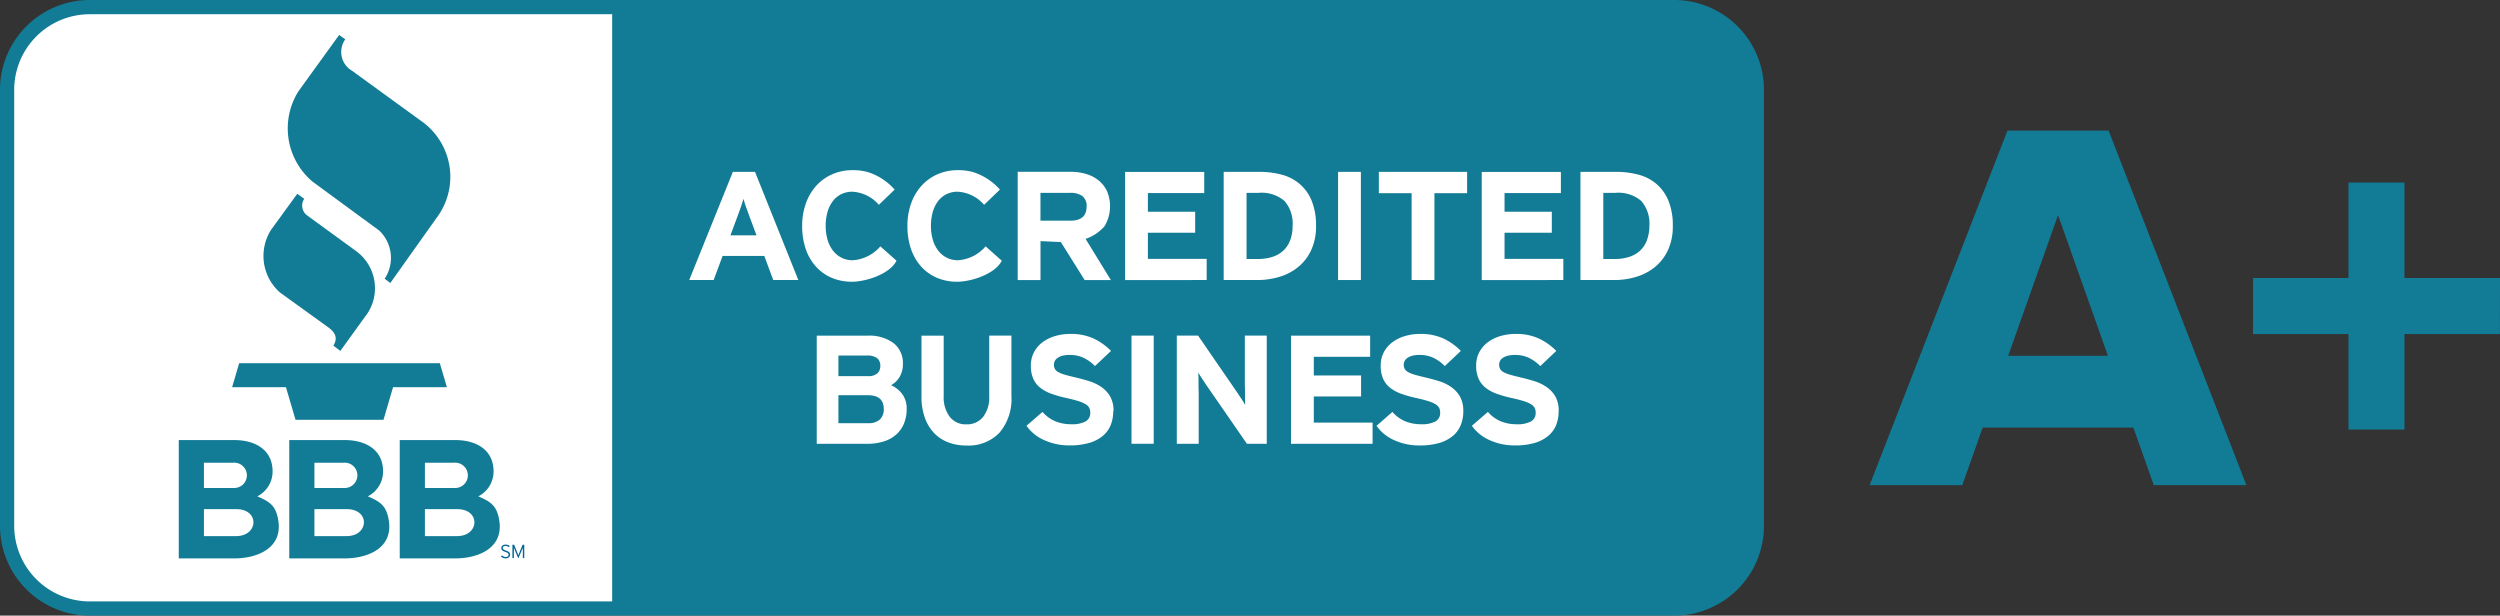
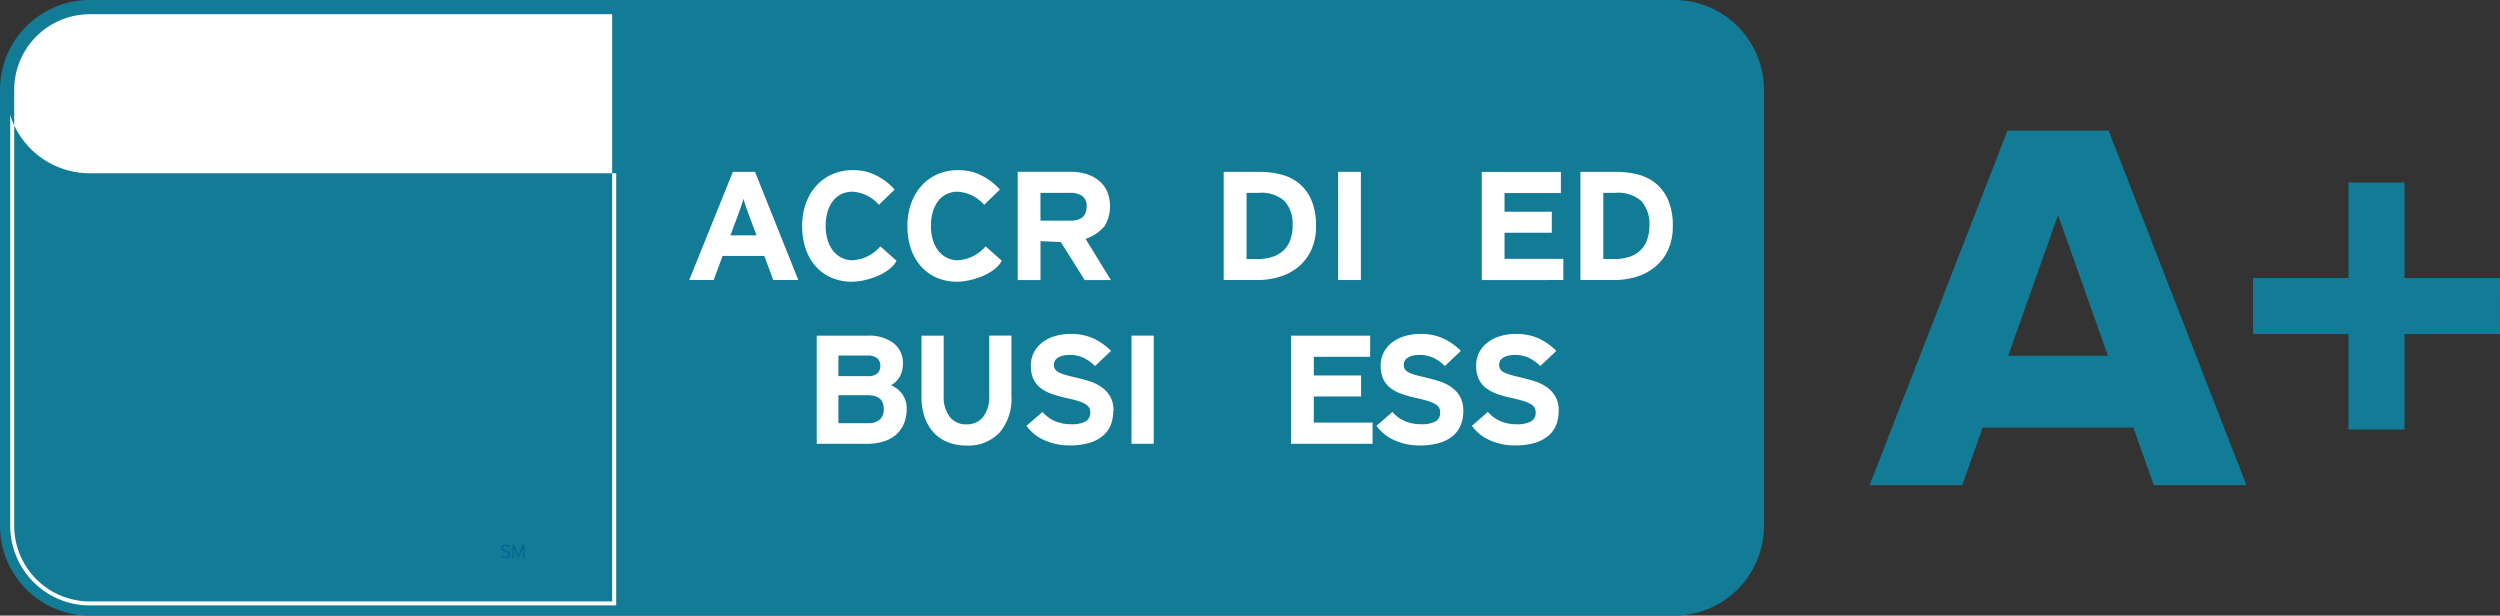
<svg xmlns="http://www.w3.org/2000/svg" id="Group_255" data-name="Group 255" width="200.96" height="49.487" viewBox="0 0 200.96 49.487">
  <rect x="0" y="0" width="200.96" height="49.487" fill="#333333" stroke="none" />
  <g id="Group_253" data-name="Group 253" transform="translate(0 0)">
    <g id="Group_250" data-name="Group 250">
      <path id="Path_279" data-name="Path 279" d="M590.2,4385.288a6.713,6.713,0,0,1-6.713,6.713H456.118a6.713,6.713,0,0,1-6.713-6.713V4350.23a6.713,6.713,0,0,1,6.713-6.713H583.483a6.713,6.713,0,0,1,6.713,6.713Z" transform="translate(-448.904 -4343.015)" fill="#127c96" fill-rule="evenodd" />
      <path id="Path_280" data-name="Path 280" d="M583.54,4392.559H456.175a7.222,7.222,0,0,1-7.214-7.214v-35.058a7.223,7.223,0,0,1,7.214-7.215H583.54a7.223,7.223,0,0,1,7.214,7.215v35.058A7.222,7.222,0,0,1,583.54,4392.559Zm-127.364-48.483a6.219,6.219,0,0,0-6.212,6.211v35.058a6.219,6.219,0,0,0,6.212,6.212H583.54a6.219,6.219,0,0,0,6.212-6.212v-35.058a6.219,6.219,0,0,0-6.212-6.211Z" transform="translate(-448.961 -4343.072)" fill="#127c96" />
    </g>
    <g id="Group_251" data-name="Group 251" transform="translate(0.501 0.503)">
      <path id="Path_281" data-name="Path 281" d="M456.082,4391.644a6.4,6.4,0,0,1-6.393-6.392v-35.058a6.4,6.4,0,0,1,6.393-6.393H498.4v47.843Z" transform="translate(-449.368 -4343.48)" fill="#fff" fill-rule="evenodd" />
-       <path id="Path_282" data-name="Path 282" d="M498.112,4344.158v47.2H456.118a6.079,6.079,0,0,1-6.072-6.071V4350.23a6.079,6.079,0,0,1,6.072-6.072h41.994m.642-.641H456.118a6.713,6.713,0,0,0-6.713,6.713v35.058a6.713,6.713,0,0,0,6.713,6.713h42.637v-48.484Z" transform="translate(-449.405 -4343.517)" fill="#127c96" />
+       <path id="Path_282" data-name="Path 282" d="M498.112,4344.158v47.2H456.118a6.079,6.079,0,0,1-6.072-6.071V4350.23a6.079,6.079,0,0,1,6.072-6.072h41.994m.642-.641H456.118a6.713,6.713,0,0,0-6.713,6.713a6.713,6.713,0,0,0,6.713,6.713h42.637v-48.484Z" transform="translate(-449.405 -4343.517)" fill="#127c96" />
    </g>
-     <path id="Path_283" data-name="Path 283" d="M470.444,4356.873l-2.1,2.887a3.912,3.912,0,0,0,.71,5.049l3.888,2.807c.667.481.719.958.4,1.468l.564.42,1.968-2.726a3.691,3.691,0,0,0-.694-5.292l-3.92-2.855a.982.982,0,0,1-.257-1.355l-.565-.4Z" transform="translate(-446.547 -4341.297)" fill="#127c96" fill-rule="evenodd" />
-     <path id="Path_284" data-name="Path 284" d="M473.587,4345.562l-3.265,4.515a5.6,5.6,0,0,0,1.117,7.267l5.368,3.939a3.031,3.031,0,0,1,.438,3.874l.455.343,3.7-5.209a5.478,5.478,0,0,0-1.044-7.689l-5.74-4.168a1.746,1.746,0,0,1-.536-2.522l-.493-.349Z" transform="translate(-446.325 -4342.751)" fill="#127c96" fill-rule="evenodd" />
    <path id="Path_285" data-name="Path 285" d="M465.493,4370.868h4.326l.771,2.623h7.07l.771-2.623h4.326l-.567-1.929H466.061l-.568,1.929Z" transform="translate(-446.834 -4339.745)" fill="#127c96" fill-rule="evenodd" />
    <path id="Path_286" data-name="Path 286" d="M485.371,4382.662a.3.3,0,0,0-.016-.1.208.208,0,0,0-.052-.085.383.383,0,0,0-.1-.071,1.164,1.164,0,0,0-.152-.063c-.056-.02-.1-.038-.135-.054a.3.3,0,0,1-.079-.05.123.123,0,0,1-.037-.051.179.179,0,0,1-.01-.061.162.162,0,0,1,.012-.062.131.131,0,0,1,.037-.049.208.208,0,0,1,.067-.034.347.347,0,0,1,.1-.013.373.373,0,0,1,.144.025.475.475,0,0,1,.121.074l.079-.093a.631.631,0,0,0-.148-.084.526.526,0,0,0-.188-.03.516.516,0,0,0-.141.018.317.317,0,0,0-.108.055.247.247,0,0,0-.07.087.253.253,0,0,0-.025.115.316.316,0,0,0,.016.1.231.231,0,0,0,.053.08.355.355,0,0,0,.1.068,1.025,1.025,0,0,0,.151.062,1.18,1.18,0,0,1,.125.052.451.451,0,0,1,.081.051.149.149,0,0,1,.043.057.172.172,0,0,1,.014.068.16.16,0,0,1-.064.135.273.273,0,0,1-.174.048.358.358,0,0,1-.157-.035.562.562,0,0,1-.137-.093l-.081.089a.525.525,0,0,0,.161.105.5.5,0,0,0,.209.043.465.465,0,0,0,.155-.024.362.362,0,0,0,.115-.062.263.263,0,0,0,.071-.1.3.3,0,0,0,.024-.119Z" transform="translate(-444.372 -4338.083)" fill="#006696" fill-rule="evenodd" />
    <path id="Path_287" data-name="Path 287" d="M486.409,4382.942v-1.073h-.133l-.264.644-.02.051-.023.058-.021.055c-.006.018-.01.031-.014.043l-.015-.042-.02-.054-.023-.059-.021-.052-.26-.644h-.138v1.073h.118v-.842l.012.038.016.045.018.05a.33.33,0,0,0,.019.045l.289.692.3-.692.019-.046.019-.049c.006-.016.011-.03.016-.046l.012-.037v.842Z" transform="translate(-444.266 -4338.081)" fill="#006696" fill-rule="evenodd" />
    <path id="Path_288" data-name="Path 288" d="M469.7,4380.925c-.184-1.247-.686-1.546-1.692-1.988a2.236,2.236,0,0,0,1.227-2c0-1.792-1.468-2.522-3.069-2.522h-4.473v9.512h4.431C468.018,4383.931,470.023,4383.1,469.7,4380.925Zm-5.984-4.688h2.325a1.018,1.018,0,1,1,.091,2.03h-2.416Zm2.592,5.9h-2.592v-2.169h2.592C468.215,4379.964,468.1,4382.133,466.309,4382.133Z" transform="translate(-447.323 -4339.04)" fill="#127c96" fill-rule="evenodd" />
    <path id="Path_289" data-name="Path 289" d="M477.571,4380.925c-.185-1.247-.687-1.546-1.693-1.988a2.236,2.236,0,0,0,1.227-2c0-1.792-1.467-2.522-3.069-2.522h-4.473v9.512h4.431C475.886,4383.931,477.892,4383.1,477.571,4380.925Zm-5.985-4.688h2.325a1.018,1.018,0,1,1,.091,2.03h-2.416Zm2.592,5.9h-2.592v-2.169h2.592C476.084,4379.964,475.968,4382.133,474.178,4382.133Z" transform="translate(-446.311 -4339.04)" fill="#127c96" fill-rule="evenodd" />
    <path id="Path_290" data-name="Path 290" d="M485.439,4380.925c-.184-1.247-.686-1.546-1.692-1.988a2.236,2.236,0,0,0,1.227-2c0-1.792-1.467-2.522-3.069-2.522h-4.474v9.512h4.432C483.756,4383.931,485.761,4383.1,485.439,4380.925Zm-5.984-4.688h2.325a1.018,1.018,0,1,1,.09,2.03h-2.415v-2.03Zm2.592,5.9h-2.592v-2.169h2.592C483.953,4379.964,483.837,4382.133,482.047,4382.133Z" transform="translate(-445.299 -4339.04)" fill="#127c96" fill-rule="evenodd" />
    <g id="Group_252" data-name="Group 252" transform="translate(55.403 13.679)">
      <path id="Path_291" data-name="Path 291" d="M513.521,4356.747a4.808,4.808,0,0,0-2.194-1.413,4.421,4.421,0,0,0-1.165-.143,4.05,4.05,0,0,0-1.649.329,3.771,3.771,0,0,0-1.283.92,4.209,4.209,0,0,0-.837,1.415,5.277,5.277,0,0,0-.3,1.821,5.621,5.621,0,0,0,.288,1.856,4.067,4.067,0,0,0,.818,1.41,3.63,3.63,0,0,0,1.263.9,4.088,4.088,0,0,0,1.637.317c1.108,0,3.03-.607,3.578-1.687l-1.3-1.156a3.187,3.187,0,0,1-2.222,1.116,1.952,1.952,0,0,1-.915-.211,2.014,2.014,0,0,1-.687-.583,2.632,2.632,0,0,1-.426-.876,3.925,3.925,0,0,1-.144-1.085,4.023,4.023,0,0,1,.144-1.111,2.648,2.648,0,0,1,.419-.871,1.931,1.931,0,0,1,.681-.571,2.009,2.009,0,0,1,.916-.2,3.031,3.031,0,0,1,2.115,1.053l1.27-1.226Z" transform="translate(-497.014 -4355.192)" fill="#fff" fill-rule="evenodd" />
-       <path id="Path_292" data-name="Path 292" d="M535.65,4364.007v-1.7h-4.725v-2.1h3.8v-1.688h-3.8v-1.5h4.529v-1.7h-6.362v8.694Z" transform="translate(-494.056 -4355.177)" fill="#fff" fill-rule="evenodd" />
      <path id="Path_293" data-name="Path 293" d="M543.189,4357.641a3.552,3.552,0,0,0-.956-1.347,3.672,3.672,0,0,0-1.439-.751,6.787,6.787,0,0,0-1.814-.229h-2.867v8.694h2.737a6.03,6.03,0,0,0,1.72-.249,4.365,4.365,0,0,0,1.506-.776,3.829,3.829,0,0,0,1.06-1.354,4.482,4.482,0,0,0,.4-1.969A5.238,5.238,0,0,0,543.189,4357.641Zm-1.709,3.105a2.248,2.248,0,0,1-.51.838,2.318,2.318,0,0,1-.871.541,3.677,3.677,0,0,1-1.248.191h-.9V4357h.967a2.818,2.818,0,0,1,2.095.663,2.776,2.776,0,0,1,.641,1.994A3.276,3.276,0,0,1,541.481,4360.747Z" transform="translate(-493.152 -4355.177)" fill="#fff" fill-rule="evenodd" />
      <path id="Path_294" data-name="Path 294" d="M546.094,4364.007v-8.694h-1.833v8.694Z" transform="translate(-492.104 -4355.177)" fill="#fff" fill-rule="evenodd" />
-       <path id="Path_295" data-name="Path 295" d="M554.26,4357.027v-1.713h-7.095v1.713H549.8v6.98h1.833v-6.98Z" transform="translate(-491.731 -4355.177)" fill="#fff" fill-rule="evenodd" />
      <path id="Path_296" data-name="Path 296" d="M568.6,4357.641a3.553,3.553,0,0,0-.956-1.347,3.672,3.672,0,0,0-1.439-.751,6.787,6.787,0,0,0-1.814-.229h-2.867v8.694h2.736a6.032,6.032,0,0,0,1.721-.249,4.345,4.345,0,0,0,1.506-.776,3.84,3.84,0,0,0,1.06-1.354,4.482,4.482,0,0,0,.4-1.969A5.218,5.218,0,0,0,568.6,4357.641Zm-1.709,3.105a2.232,2.232,0,0,1-.509.838,2.327,2.327,0,0,1-.871.541,3.686,3.686,0,0,1-1.251.191h-.9V4357h.969a2.82,2.82,0,0,1,2.095.663,2.777,2.777,0,0,1,.641,1.994A3.276,3.276,0,0,1,566.888,4360.747Z" transform="translate(-489.884 -4355.177)" fill="#fff" fill-rule="evenodd" />
      <path id="Path_297" data-name="Path 297" d="M561.052,4364.007v-1.7h-4.726v-2.1h3.8v-1.688h-3.8v-1.5h4.529v-1.7h-6.362v8.694Z" transform="translate(-490.788 -4355.177)" fill="#fff" fill-rule="evenodd" />
      <path id="Path_298" data-name="Path 298" d="M547.467,4375.669v-1.7h-4.725v-2.1h3.8v-1.689h-3.8v-1.5h4.529v-1.7h-6.362v8.694Z" transform="translate(-492.536 -4353.676)" fill="#fff" fill-rule="evenodd" />
      <path id="Path_299" data-name="Path 299" d="M521.018,4356.747a4.814,4.814,0,0,0-2.194-1.413,4.432,4.432,0,0,0-1.165-.143,4.056,4.056,0,0,0-1.65.329,3.779,3.779,0,0,0-1.282.92,4.211,4.211,0,0,0-.837,1.415,5.277,5.277,0,0,0-.3,1.821,5.62,5.62,0,0,0,.288,1.856,4.069,4.069,0,0,0,.818,1.41,3.619,3.619,0,0,0,1.263.9,4.087,4.087,0,0,0,1.637.317c1.109,0,3.03-.607,3.578-1.687l-1.3-1.156a3.187,3.187,0,0,1-2.221,1.116,1.954,1.954,0,0,1-.916-.211,2.013,2.013,0,0,1-.687-.583,2.635,2.635,0,0,1-.426-.876,3.929,3.929,0,0,1-.144-1.085,4.028,4.028,0,0,1,.144-1.111,2.647,2.647,0,0,1,.419-.871,1.92,1.92,0,0,1,.68-.571,2.009,2.009,0,0,1,.916-.2,3.031,3.031,0,0,1,2.115,1.053l1.27-1.226Z" transform="translate(-496.05 -4355.192)" fill="#fff" fill-rule="evenodd" />
      <path id="Path_300" data-name="Path 300" d="M514,4371.67a2.253,2.253,0,0,0-.893-.708,1.87,1.87,0,0,0,.7-.694,1.968,1.968,0,0,0,.249-.994,2.024,2.024,0,0,0-.765-1.707,3.3,3.3,0,0,0-2.066-.59h-4.094v8.694h4.055a4.41,4.41,0,0,0,1.3-.18,2.786,2.786,0,0,0,1-.535,2.4,2.4,0,0,0,.643-.881,3.008,3.008,0,0,0,.23-1.212A1.93,1.93,0,0,0,514,4371.67Zm-5.126-3.092h2.27a1.329,1.329,0,0,1,.842.21.765.765,0,0,1,.255.622.808.808,0,0,1-.224.589,1.067,1.067,0,0,1-.784.231h-2.359v-1.652Zm3.335,5.136a1.339,1.339,0,0,1-.964.3h-2.371v-2.248h2.371q1.276,0,1.275,1.118A1.1,1.1,0,0,1,512.21,4373.714Z" transform="translate(-496.881 -4353.676)" fill="#fff" fill-rule="evenodd" />
      <path id="Path_301" data-name="Path 301" d="M521.82,4371.832v-4.856h-1.784v4.881a2.525,2.525,0,0,1-.491,1.651,1.65,1.65,0,0,1-1.345.6,1.615,1.615,0,0,1-1.339-.608,2.6,2.6,0,0,1-.485-1.665v-4.855H514.59v4.881a4.992,4.992,0,0,0,.262,1.688,3.5,3.5,0,0,0,.732,1.237,3.066,3.066,0,0,0,1.142.763,4.012,4.012,0,0,0,1.473.261,3.449,3.449,0,0,0,2.666-1.037,4.175,4.175,0,0,0,.955-2.937Z" transform="translate(-495.921 -4353.676)" fill="#fff" fill-rule="evenodd" />
      <path id="Path_302" data-name="Path 302" d="M529.062,4373.053a2.3,2.3,0,0,0-.268-1.168,2.383,2.383,0,0,0-.7-.757,3.533,3.533,0,0,0-.956-.466q-.53-.168-1.066-.293t-.88-.223a2.758,2.758,0,0,1-.549-.211.712.712,0,0,1-.287-.255.686.686,0,0,1-.082-.353.673.673,0,0,1,.063-.286.656.656,0,0,1,.217-.249,1.267,1.267,0,0,1,.395-.181,2.277,2.277,0,0,1,.6-.067,2.582,2.582,0,0,1,1.1.229,3.289,3.289,0,0,1,.924.665l1.288-1.217a4.812,4.812,0,0,0-1.421-1.007,4.349,4.349,0,0,0-1.831-.359,4.286,4.286,0,0,0-1.244.173,3.165,3.165,0,0,0-1.014.5,2.375,2.375,0,0,0-.682.8,2.249,2.249,0,0,0-.249,1.068,2.535,2.535,0,0,0,.2,1.08,1.919,1.919,0,0,0,.573.721,3.231,3.231,0,0,0,.887.472,9.437,9.437,0,0,0,1.129.323q.625.135,1.02.261a2.5,2.5,0,0,1,.6.261.775.775,0,0,1,.288.291.826.826,0,0,1,.076.367.77.77,0,0,1-.376.719,2.367,2.367,0,0,1-1.179.224,3.325,3.325,0,0,1-1.231-.229,2.778,2.778,0,0,1-1.052-.764l-1.288,1.118a3.432,3.432,0,0,0,1.429,1.154,4.8,4.8,0,0,0,2.039.422,5.488,5.488,0,0,0,1.576-.2,3.041,3.041,0,0,0,1.09-.564,2.233,2.233,0,0,0,.638-.876,3,3,0,0,0,.2-1.129Z" transform="translate(-494.957 -4353.692)" fill="#fff" fill-rule="evenodd" />
      <path id="Path_303" data-name="Path 303" d="M531.334,4375.669v-8.694h-1.785v8.694Z" transform="translate(-493.997 -4353.676)" fill="#fff" fill-rule="evenodd" />
-       <path id="Path_304" data-name="Path 304" d="M540.005,4375.67v-8.694h-1.761v3.674c0,.125,0,.279.006.461s.007.369.007.559,0,.354.007.516.007.283.007.366q-.09-.172-.274-.453l-.351-.528-3.161-4.595h-1.709v8.694h1.76v-3.825c0-.125,0-.277-.007-.459s-.007-.364-.007-.548,0-.366-.007-.526-.006-.284-.006-.367a4.821,4.821,0,0,0,.273.452l.351.529,3.278,4.744Z" transform="translate(-493.582 -4353.676)" fill="#fff" fill-rule="evenodd" />
      <path id="Path_305" data-name="Path 305" d="M553.974,4373.053a2.29,2.29,0,0,0-.269-1.168,2.378,2.378,0,0,0-.694-.757,3.507,3.507,0,0,0-.957-.466q-.53-.168-1.064-.293t-.88-.223a2.756,2.756,0,0,1-.549-.211.706.706,0,0,1-.287-.255.686.686,0,0,1-.084-.353.658.658,0,0,1,.064-.286.665.665,0,0,1,.217-.249,1.255,1.255,0,0,1,.395-.181,2.271,2.271,0,0,1,.6-.067,2.579,2.579,0,0,1,1.1.229,3.305,3.305,0,0,1,.924.665l1.288-1.217a4.833,4.833,0,0,0-1.422-1.007,4.342,4.342,0,0,0-1.831-.359,4.286,4.286,0,0,0-1.243.173,3.142,3.142,0,0,0-1.013.5,2.39,2.39,0,0,0-.683.8,2.248,2.248,0,0,0-.248,1.068,2.516,2.516,0,0,0,.2,1.08,1.919,1.919,0,0,0,.573.721,3.223,3.223,0,0,0,.886.472,9.5,9.5,0,0,0,1.129.323c.416.09.757.177,1.02.261a2.529,2.529,0,0,1,.606.261.769.769,0,0,1,.286.291.812.812,0,0,1,.077.367.768.768,0,0,1-.376.719,2.365,2.365,0,0,1-1.179.224,3.318,3.318,0,0,1-1.23-.229,2.762,2.762,0,0,1-1.052-.764L547,4374.244a3.438,3.438,0,0,0,1.429,1.154,4.807,4.807,0,0,0,2.041.422,5.485,5.485,0,0,0,1.574-.2,3.042,3.042,0,0,0,1.09-.564,2.223,2.223,0,0,0,.638-.876,3,3,0,0,0,.205-1.129Z" transform="translate(-491.753 -4353.692)" fill="#fff" fill-rule="evenodd" />
      <path id="Path_306" data-name="Path 306" d="M560.769,4373.053a2.3,2.3,0,0,0-.268-1.168,2.368,2.368,0,0,0-.7-.757,3.513,3.513,0,0,0-.956-.466q-.53-.168-1.065-.293t-.879-.223a2.7,2.7,0,0,1-.549-.211.7.7,0,0,1-.287-.255.733.733,0,0,1-.02-.638.667.667,0,0,1,.217-.249,1.284,1.284,0,0,1,.4-.181,2.271,2.271,0,0,1,.6-.067,2.576,2.576,0,0,1,1.1.229,3.312,3.312,0,0,1,.926.665l1.288-1.217a4.819,4.819,0,0,0-1.422-1.007,4.342,4.342,0,0,0-1.831-.359,4.292,4.292,0,0,0-1.244.173,3.166,3.166,0,0,0-1.013.5,2.388,2.388,0,0,0-.682.8,2.249,2.249,0,0,0-.249,1.068,2.517,2.517,0,0,0,.205,1.08,1.919,1.919,0,0,0,.573.721,3.223,3.223,0,0,0,.886.472,9.441,9.441,0,0,0,1.129.323c.417.09.757.177,1.02.261a2.528,2.528,0,0,1,.606.261.78.78,0,0,1,.287.291.827.827,0,0,1,.076.367.77.77,0,0,1-.376.719,2.364,2.364,0,0,1-1.179.224,3.314,3.314,0,0,1-1.23-.229,2.761,2.761,0,0,1-1.052-.764l-1.289,1.118a3.439,3.439,0,0,0,1.429,1.154,4.81,4.81,0,0,0,2.041.422,5.494,5.494,0,0,0,1.576-.2,3.062,3.062,0,0,0,1.09-.564,2.22,2.22,0,0,0,.637-.876,3,3,0,0,0,.2-1.129Z" transform="translate(-490.878 -4353.692)" fill="#fff" fill-rule="evenodd" />
      <path id="Path_307" data-name="Path 307" d="M503.337,4355.313h-1.78l-3.508,8.694h1.963l.72-1.937h3.351l.72,1.938h2.016Zm-1.976,5.1.589-1.578c.1-.257.185-.5.269-.746s.146-.443.19-.608c.043.167.106.368.19.608s.172.489.269.746l.589,1.578Z" transform="translate(-498.049 -4355.177)" fill="#fff" fill-rule="evenodd" />
      <path id="Path_308" data-name="Path 308" d="M526.9,4360.7a3.472,3.472,0,0,0,1.528-1.024,3.126,3.126,0,0,0,.19-2.821,2.478,2.478,0,0,0-.681-.862,2.855,2.855,0,0,0-1.008-.516,4.335,4.335,0,0,0-1.218-.168h-4.267v8.7h1.833v-3.129l1.633.074,1.915,3.055h2.107Zm-1.227-1.465h-2.4V4357h2.4a1.6,1.6,0,0,1,.962.253.986.986,0,0,1,.348.851Q526.982,4359.237,525.673,4359.238Z" transform="translate(-495.04 -4355.177)" fill="#fff" fill-rule="evenodd" />
    </g>
  </g>
  <g id="Group_254" data-name="Group 254" transform="translate(150.292 10.492)">
    <path id="Path_309" data-name="Path 309" d="M604.961,4380.873h7.446l-11.079-28.5H593.2l-11.08,28.5h7.447l1.641-4.627H603.32Zm-11.705-10.395,4.009-11.312,4.01,11.312Z" transform="translate(-582.123 -4352.368)" fill="#127c96" />
    <path id="Path_310" data-name="Path 310" d="M629.279,4363.747H621.6v-7.674H617.1v7.674h-7.674v4.505H617.1v7.674H621.6v-7.674h7.674Z" transform="translate(-578.611 -4351.891)" fill="#127c96" />
  </g>
</svg>